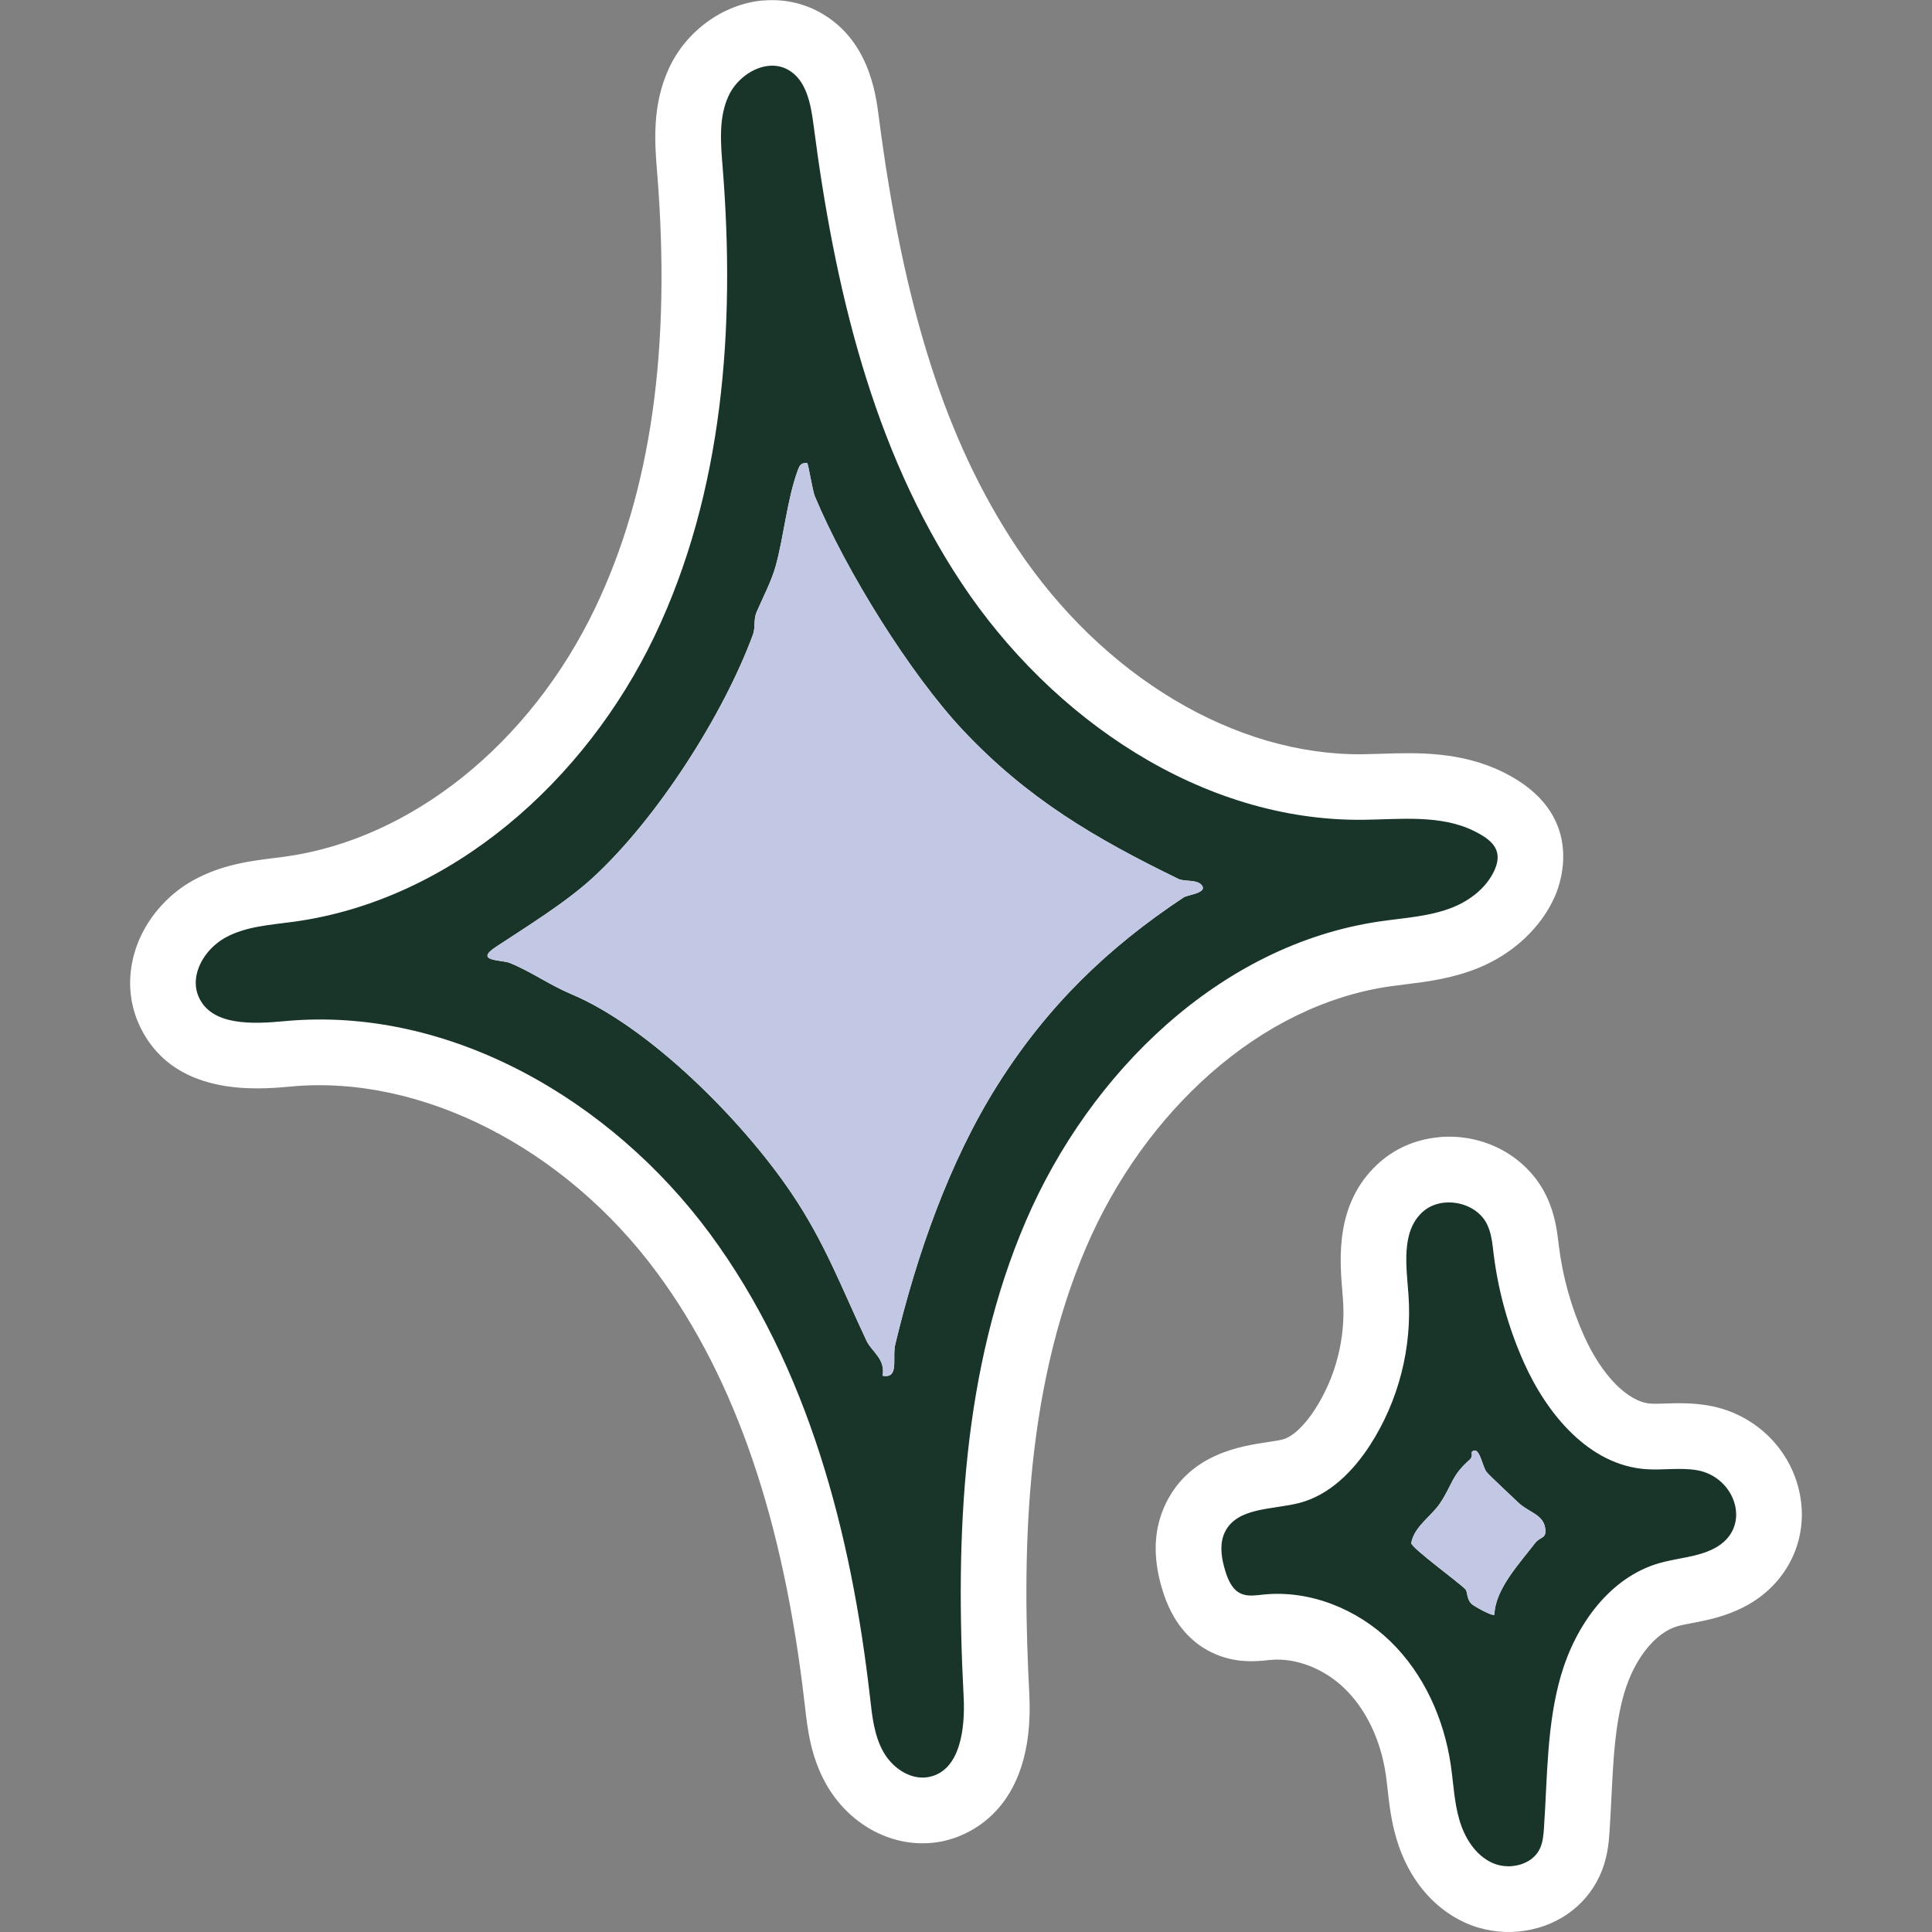
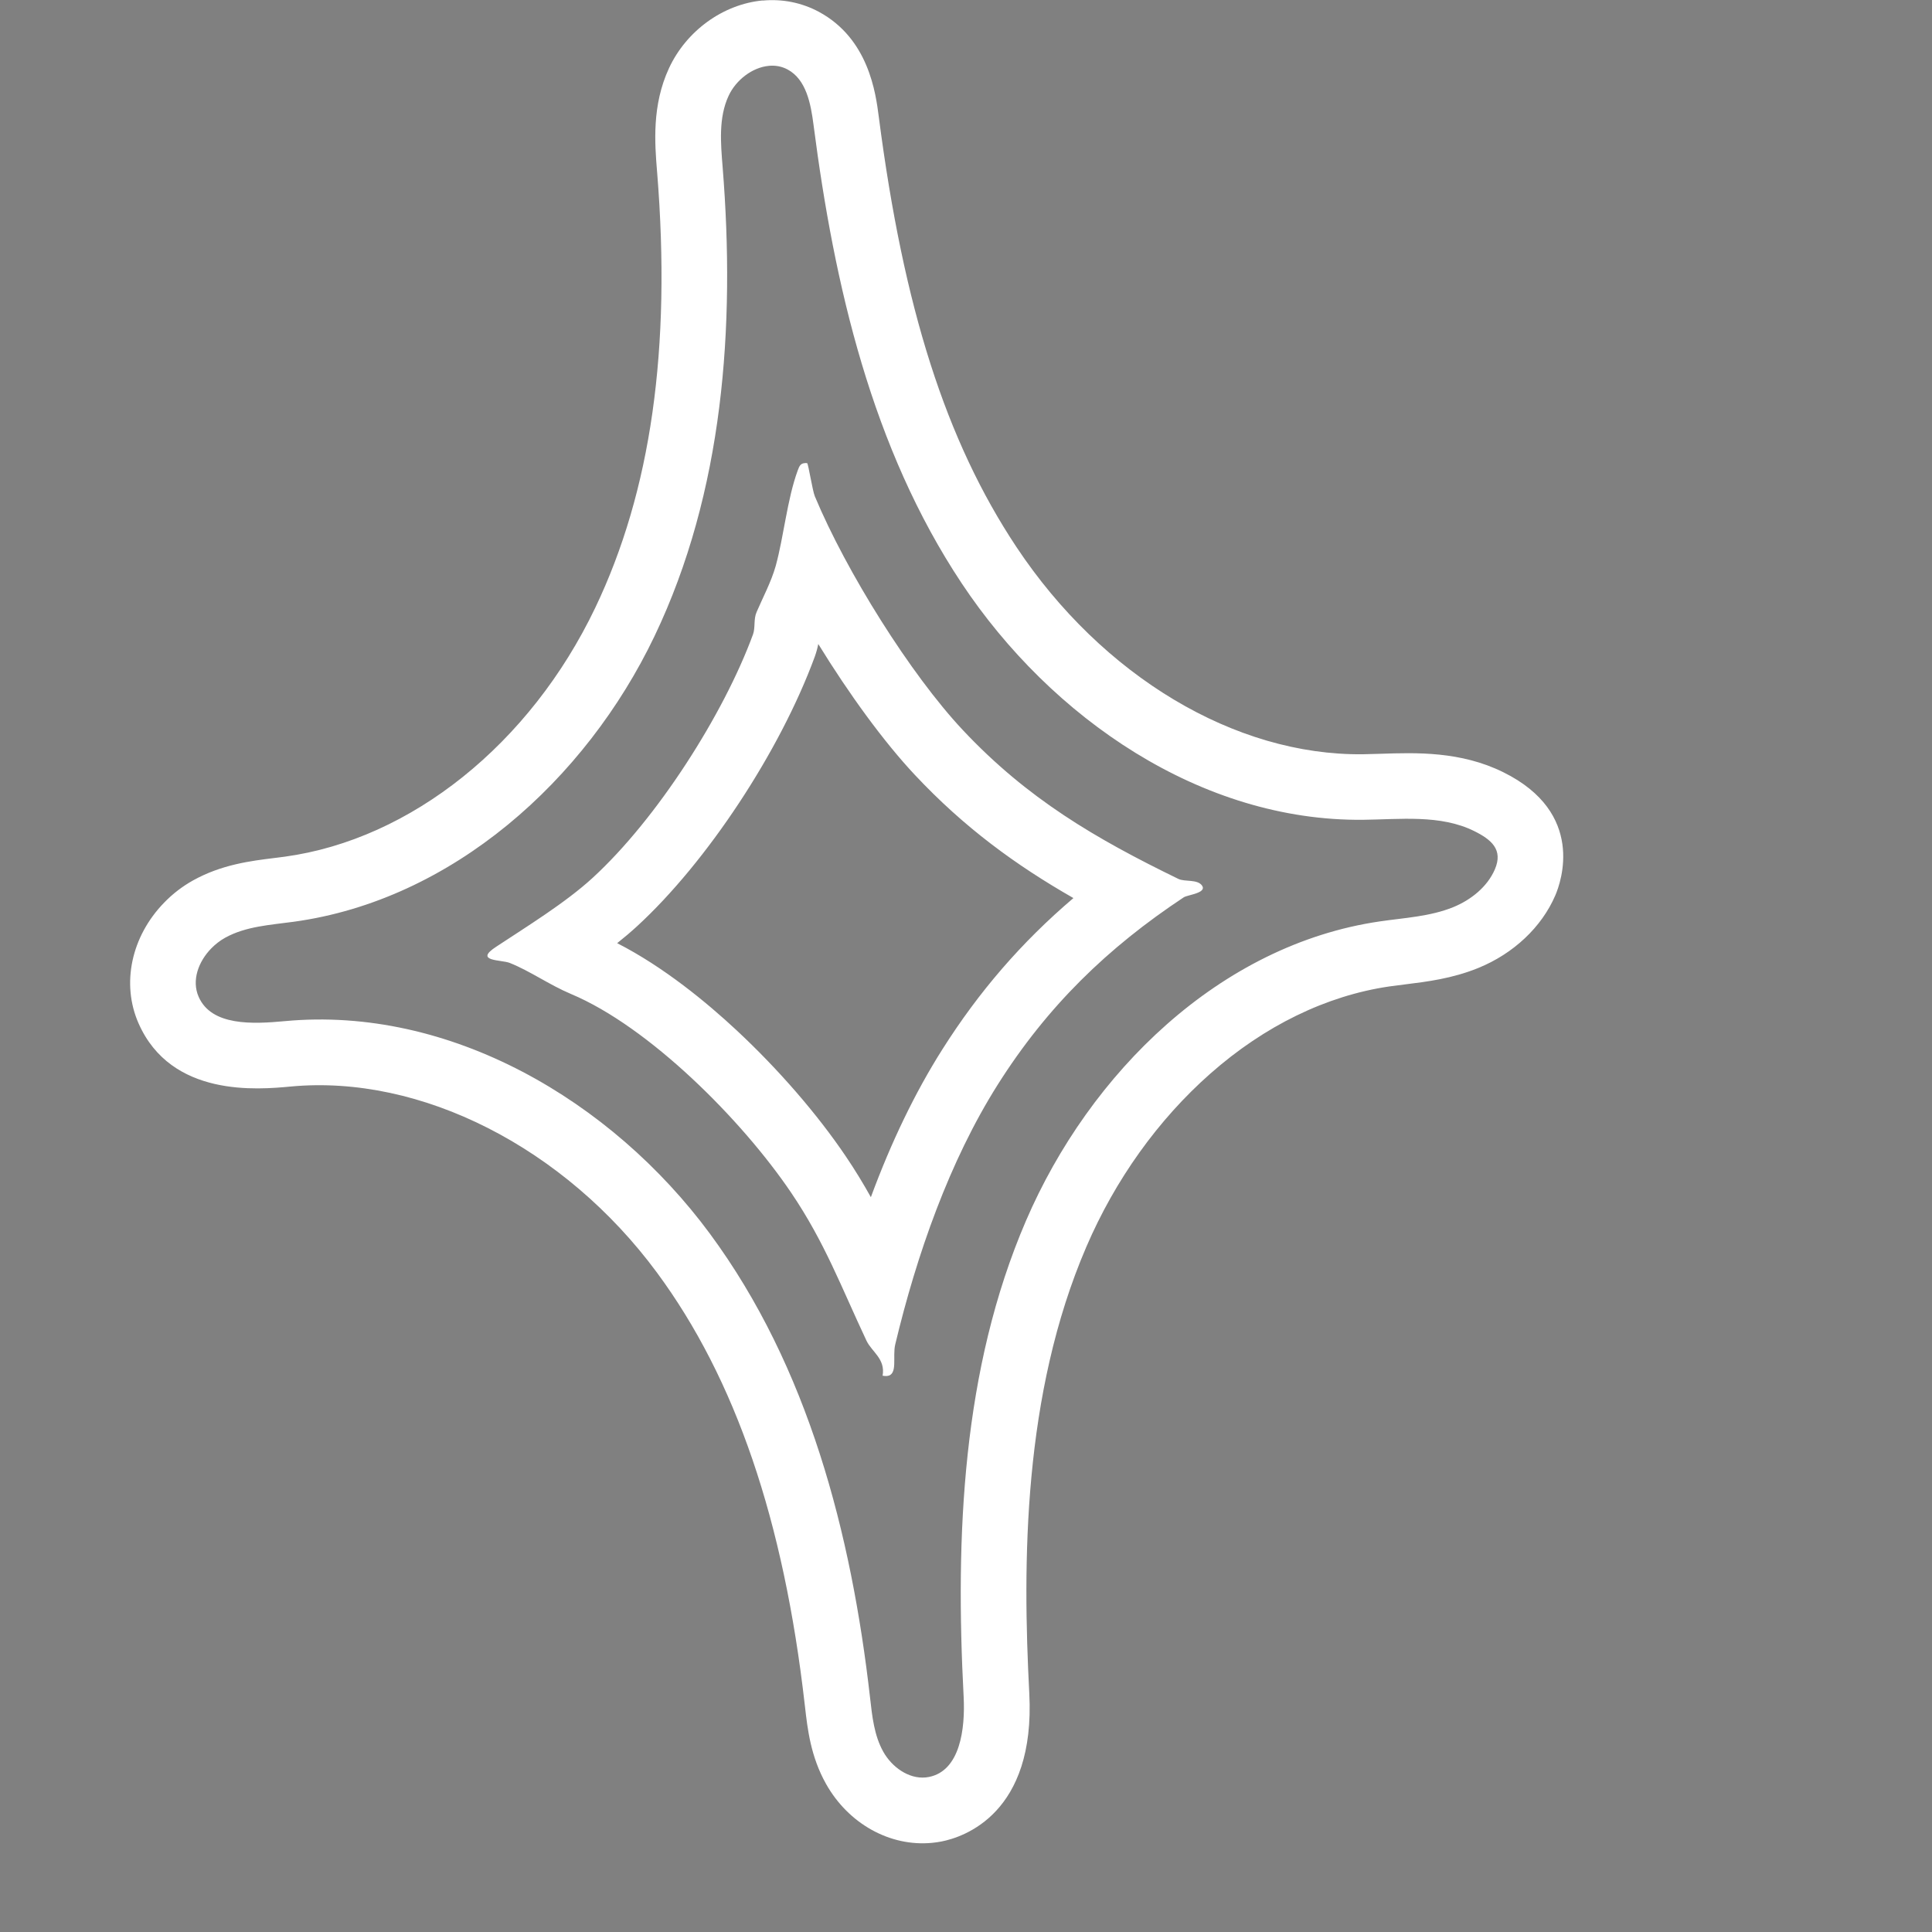
<svg xmlns="http://www.w3.org/2000/svg" viewBox="0 0 500 500" data-name="Livello 1" id="Livello_1">
  <rect x="0" y="0" width="500" height="500" fill="#808080" stroke="none" />
  <defs>
    <style>
      .cls-1 {
        fill: #fff;
      }

      .cls-2 {
        fill: #193529;
      }

      .cls-3 {
        fill: #c2c7e4;
      }
    </style>
  </defs>
  <g id="xjq8rZ.tif">
    <g>
      <g>
-         <path d="M240.37,468.46c-7.4.7-15.11-3.71-19.18-10.97-3.14-5.59-3.81-11.54-4.41-16.79l-.04-.32c-5.61-49.39-18.65-87.35-39.86-116.08-25.67-34.75-65.86-55-102.39-51.58-7.44.7-24.86,2.33-30.86-11.34-3.08-7.03-1.13-15.62,4.97-21.88,1.65-1.69,3.5-3.11,5.51-4.23,5.95-3.31,12.32-4.1,17.94-4.79.94-.11,1.87-.23,2.8-.36,35.5-4.86,68.79-31.36,86.86-69.15,15.12-31.6,20.62-69.88,16.83-117.02l-.03-.33c-.56-6.94-1.19-14.8,2.33-22.41,3.19-6.89,10.15-11.97,17.32-12.65,3.41-.32,6.77.34,9.72,1.93,9.06,4.88,10.44,15.58,11.1,20.72,6.58,50.96,17.98,86.43,36.99,115.03,23.8,35.82,60.89,57.82,96.8,57.42,1.56-.02,3.16-.07,4.77-.12,8.73-.28,18.62-.6,27.74,3.91,13.69,6.77,11.14,16.87,9.41,20.89-2.66,6.19-8.26,11.39-15.35,14.28-5.69,2.32-11.6,3.05-16.82,3.69-1.4.17-2.8.35-4.2.55-35.43,5.17-67.99,32.94-84.99,72.45-17.13,39.81-17.24,84.71-15.44,119.37,1.23,23.6-10.67,28.52-15.85,29.53-.55.11-1.11.19-1.67.24h0ZM242.99,194.75c-11.02-11.74-24-31.02-33.3-48.93-.23.99-.48,1.97-.74,2.92-.98,3.52-2.55,6.94-3.95,9.96-.42.91-.82,1.78-1.21,2.67-.01.18-.02.37-.03.55-.06,1.24-.15,3.1-.9,5.17-8.42,22.92-26.82,50.83-43.75,66.37-4.62,4.23-10.25,8.24-15.79,11.94.24.13.47.26.71.39,2.43,1.36,4.72,2.63,7.06,3.62,21.89,9.2,47.12,34.4,60.74,54.54,6.69,9.89,10.85,18.96,15.13,28.48,6.28-22.01,14.35-40.9,24.07-56.27,11.19-17.72,24.71-32.23,42.15-45.09-19.35-9.91-34.99-20.13-50.2-36.33Z" class="cls-2" />
        <path d="M198.96,17.04c1.67-.16,3.34.12,4.88.95,4.83,2.6,6,8.88,6.7,14.32,5.37,41.59,15.13,83.72,38.34,118.64,23.21,34.93,62.04,61.68,103.97,61.21,9.38-.1,19.94-1.41,28.65,2.91,4.49,2.22,7.56,4.82,5.37,9.92-1.96,4.56-6.24,7.93-10.75,9.77-6.01,2.45-12.62,2.76-19.04,3.7-41.34,6.04-75.06,39.12-91.57,77.5-16.51,38.38-18.3,81.45-16.12,123.17.43,8.26-.89,19.16-9,20.75-.28.05-.55.09-.83.12-4.44.42-8.76-2.71-10.97-6.66-2.35-4.19-2.87-9.13-3.41-13.91-4.84-42.59-16.01-85.68-41.47-120.17-25.47-34.49-67.34-58.99-110.02-54.99-8.26.77-18.95,1.3-22.28-6.3-1.87-4.25-.05-9.13,3.27-12.53,1.06-1.08,2.27-2.02,3.56-2.74,5.35-2.98,11.7-3.32,17.76-4.15,40.98-5.61,75.53-36.59,93.38-73.9,17.85-37.31,20.95-80.14,17.64-121.37-.5-6.24-1.09-12.81,1.54-18.48,1.89-4.09,6.13-7.36,10.41-7.76h0ZM229.53,356.11c2.94-.28,1.39-4.98,2.16-8.19,5.53-23.13,14.02-47.43,26.52-67.21,12.83-20.31,28.43-35.43,48.15-48.49,1-.64,6.02-1.1,4.74-3.01-1.17-1.73-4.47-.94-6.14-1.75-21.43-10.43-39.08-20.73-55.79-38.53-13.56-14.46-30.17-41.03-38.29-60.48-.61-1.46-1.66-8.3-1.99-8.59-.26-.03-.49-.03-.69,0-1.02.1-1.34.76-1.75,1.89-2.74,7.47-3.61,17.16-5.7,24.72-1.12,4.03-3.45,8.43-4.94,11.92-.83,1.88-.29,3.99-.93,5.78-7.58,20.65-24.8,47.7-41.52,63.03-7.03,6.45-17.18,12.68-24.99,17.84-5.82,3.81,1.38,3.3,3.54,4.16,5.28,2.1,10.17,5.64,15.88,8.05,20.15,8.47,44.16,32.48,56.99,51.46,8.69,12.85,12.91,24.34,19.46,38.25,1.38,2.92,4.94,4.67,4.18,9.07.43.08.79.1,1.11.07h0ZM197.36.12c-10.23.97-19.74,7.85-24.23,17.54-4.46,9.63-3.67,19.47-3.09,26.65l.03.33c3.67,45.61-1.58,82.46-16.03,112.67-16.86,35.24-47.65,59.92-80.35,64.4-.89.12-1.78.23-2.68.34-6.08.75-13.65,1.68-21.05,5.8-2.73,1.52-5.24,3.44-7.46,5.73-8.53,8.75-11.14,21-6.66,31.22,8.46,19.29,30.96,17.18,39.43,16.39,33.63-3.15,70.83,15.76,94.76,48.17,20.31,27.5,32.82,64.13,38.26,111.99l.04.32c.65,5.75,1.46,12.9,5.44,19.99,5.78,10.31,16.53,16.3,27.4,15.27.84-.08,1.68-.2,2.51-.36,5.73-1.13,24.32-7.22,22.7-38.31-1.76-33.74-1.68-77.37,14.76-115.57,7.49-17.42,18.59-32.93,32.11-44.85,14.02-12.37,30.03-20.17,46.31-22.55,1.33-.19,2.67-.36,4.01-.52,5.74-.71,12.25-1.51,18.99-4.25,9.14-3.72,16.41-10.57,19.95-18.79,1.49-3.47,7.87-21.33-13.44-31.87-11.03-5.46-22.54-5.09-31.79-4.78-1.55.05-3.08.1-4.59.12-33.06.37-67.4-20.18-89.63-53.62-18.24-27.45-29.23-61.81-35.64-111.41-.78-6.03-2.6-20.16-15.5-27.11-4.43-2.38-9.46-3.39-14.55-2.91h0ZM277.8,232.42c-13.44,11.44-24.48,24.23-33.95,39.21-7.01,11.08-13.18,23.86-18.47,38.2-1.92-3.45-4.05-6.97-6.52-10.62-7.39-10.93-17.42-22.5-28.25-32.59-7.63-7.11-18.8-16.36-30.89-22.53,1.78-1.41,3.51-2.87,5.13-4.36,18.1-16.61,37.01-45.27,46.01-69.77.42-1.16.71-2.27.91-3.29,8,13.01,17,25.36,25.02,33.9,12.74,13.58,26.07,23.31,41.01,31.85h0Z" class="cls-1" />
      </g>
-       <path d="M131.92,249.21c5.28,2.1,10.17,5.64,15.88,8.05,20.15,8.47,44.16,32.48,56.99,51.46,8.69,12.85,12.91,24.34,19.46,38.25,1.38,2.92,4.94,4.67,4.18,9.07,4.4.82,2.41-4.57,3.27-8.12,5.53-23.13,14.02-47.43,26.52-67.21,12.83-20.31,28.43-35.43,48.15-48.49,1-.64,6.02-1.1,4.74-3.01-1.17-1.73-4.47-.94-6.14-1.75-21.43-10.43-39.08-20.73-55.79-38.53-13.56-14.46-30.17-41.03-38.29-60.48-.61-1.46-1.66-8.3-1.99-8.59-1.59-.15-1.94.53-2.44,1.88-2.74,7.47-3.61,17.16-5.7,24.72-1.12,4.03-3.45,8.43-4.94,11.92-.83,1.88-.29,3.99-.93,5.78-7.58,20.65-24.8,47.7-41.52,63.03-7.03,6.45-17.18,12.68-24.99,17.84-5.82,3.81,1.38,3.3,3.54,4.16Z" class="cls-3" />
      <g>
-         <path d="M382.55,489.8c-6.13-2.84-10.75-8.66-13.01-16.38-1.15-3.91-1.57-7.66-1.98-11.29-.15-1.35-.3-2.7-.5-4.04-1.58-10.81-6.23-20.46-13.12-27.16-7.19-7-16.88-10.66-25.93-9.8l-1.79.19c-2.4.23-5.58.29-8.81-1.25-5.89-2.79-7.77-8.9-8.39-10.91-1.73-5.61-1.87-10.36-.41-14.53.23-.66.51-1.31.83-1.97,4.33-8.67,13.28-10.02,19.82-11.01,1.79-.27,3.49-.53,4.88-.89,5.95-1.54,10.56-7.08,13.37-11.46,6.35-9.87,9.39-21.75,8.56-33.46-.05-.77-.12-1.56-.18-2.36-.64-7.79-1.52-18.47,6.34-25.88,2.92-2.76,6.69-4.43,10.89-4.82,8.24-.78,16.04,3.41,19.43,10.42,1.64,3.4,2.05,6.81,2.37,9.54l.08.66c1.1,8.93,3.53,17.62,7.21,25.84,2.25,5.01,10.65,21.45,24.28,22.5,1.43.11,3.05.06,4.77,0,2.81-.09,6-.2,9.38.38,8.67,1.48,15.65,8.46,16.98,16.97,1.25,7.97-2.61,15.33-10.06,19.21-3.88,2.02-7.82,2.77-11.29,3.43-1.6.31-3.12.6-4.45.98-10.31,2.97-16.88,13.88-19.6,23.1-2.65,9-3.13,18.64-3.63,28.84-.15,3.05-.3,6.1-.51,9.13-.18,2.6-.47,5.39-1.84,8.29-2.48,5.26-7.71,8.76-13.98,9.35-3.36.32-6.71-.24-9.68-1.62ZM388.76,396.43c-.57-.43-1.16-.92-1.74-1.48-.51-.49-1.4-1.33-2.41-2.28-1.06-.99-1.94-1.83-2.68-2.54-.56,1.06-1.25,2.26-2.17,3.64-1.08,1.63-2.34,2.98-3.5,4.17,1.05.84,2.09,1.66,2.88,2.28,1.85,1.45,3.21,2.53,4.23,3.38,1.66-2.51,3.51-4.82,5.21-6.94.06-.08.13-.16.19-.23Z" class="cls-2" />
-         <path d="M373.9,311.24c4.35-.41,9.05,1.66,10.97,5.65,1.13,2.33,1.36,4.98,1.67,7.55,1.2,9.75,3.87,19.32,7.89,28.28,5.98,13.33,16.81,26.37,31.38,27.49,4.45.34,8.97-.47,13.37.28,10.08,1.72,14.53,15.01,4.43,20.26-4.35,2.26-9.46,2.43-14.17,3.78-12.86,3.7-21.62,16.03-25.4,28.86-3.78,12.83-3.55,26.44-4.47,39.78-.12,1.79-.28,3.63-1.05,5.25-1.27,2.7-4.1,4.23-7.09,4.52-1.81.17-3.68-.11-5.31-.87-4.34-2.01-7.09-6.48-8.43-11.07-1.35-4.59-1.53-9.43-2.22-14.16-1.74-11.96-6.94-23.59-15.6-32.02-8.59-8.36-20.73-13.31-32.66-12.17-.1,0-.2.02-.29.03-.49.05-1,.11-1.5.16-1.51.14-3.03.18-4.37-.46-2.16-1.02-3.21-3.46-3.92-5.74-.92-2.99-1.52-6.31-.51-9.22.12-.33.25-.66.41-.98,3.2-6.4,12.29-5.69,19.22-7.47,7.86-2.03,14-8.26,18.39-15.09,7.32-11.38,10.84-25.16,9.88-38.65-.53-7.5-1.96-16.29,3.51-21.45,1.61-1.52,3.69-2.34,5.86-2.55M386.58,417.93c.08,0,.14-.03.17-.07.21-6.62,6.52-13.27,10.57-18.56,1.34-1.72,3.08-.96,2.54-4-.61-3.41-4.36-3.97-6.93-6.44-1.65-1.61-7.26-6.77-8.18-7.87-1.05-1.29-1.68-5.75-3.16-5.6-.22.02-.45.14-.71.38-.07.06.31,1.26-.48,1.96-4.88,4.29-4.42,6.39-7.74,11.35-2.19,3.3-6.71,6.02-7.44,10.3.38,1.46,11.99,9.88,13.99,11.89.65.64.29,2.49,1.61,3.81.43.44,4.74,2.94,5.76,2.85M372.29,294.32c-6.1.58-11.6,3.03-15.92,7.1-10.83,10.21-9.67,24.32-8.98,32.75.06.76.13,1.52.18,2.26.7,9.89-1.87,19.93-7.23,28.27-2.73,4.25-5.86,7.18-8.35,7.82-.97.25-2.45.47-4.02.71-6.93,1.05-19.84,3.01-26.14,15.62-.48.96-.9,1.96-1.26,2.98-2.07,5.93-1.97,12.42.32,19.82,2.39,7.75,6.72,13.16,12.86,16.08,5.17,2.46,10.05,2.34,13.27,2.03.39-.04.78-.08,1.16-.12l.48-.05h.15c6.5-.63,13.86,2.22,19.2,7.42,5.55,5.4,9.33,13.32,10.64,22.29.17,1.16.31,2.43.46,3.77.43,3.8.91,8.11,2.27,12.72,2.97,10.12,9.22,17.82,17.6,21.71,4.34,2.01,9.19,2.83,14.05,2.37,9.28-.88,17.08-6.18,20.86-14.18,2.17-4.59,2.47-8.98,2.63-11.33.22-3.15.37-6.28.52-9.31.48-9.68.94-18.83,3.3-26.86,2.61-8.87,8.02-15.67,13.8-17.33.95-.27,2.28-.53,3.69-.8,3.84-.73,8.63-1.65,13.62-4.24,10.63-5.52,16.34-16.54,14.54-28.06-1.92-12.26-11.54-21.92-23.94-24.03-4.23-.72-8.03-.6-11.09-.5-1.48.05-2.87.09-3.83.02-5.87-.45-12.61-7.33-17.18-17.51-3.34-7.44-5.54-15.31-6.53-23.4l-.08-.65c-.36-3-.9-7.53-3.16-12.2-4.92-10.2-16.12-16.3-27.88-15.19h0Z" class="cls-1" />
-       </g>
-       <path d="M365.22,399.38c.38,1.46,11.99,9.88,13.99,11.89.65.64.29,2.49,1.61,3.81.46.47,5.42,3.34,5.93,2.78.21-6.62,6.52-13.27,10.57-18.56,1.34-1.72,3.08-.96,2.54-4-.61-3.41-4.36-3.97-6.93-6.44-1.65-1.61-7.26-6.77-8.18-7.87-1.2-1.48-1.85-7.11-3.87-5.23-.07.06.31,1.26-.48,1.96-4.88,4.29-4.42,6.39-7.74,11.35-2.19,3.3-6.71,6.02-7.44,10.3Z" class="cls-3" />
+         </g>
    </g>
  </g>
</svg>